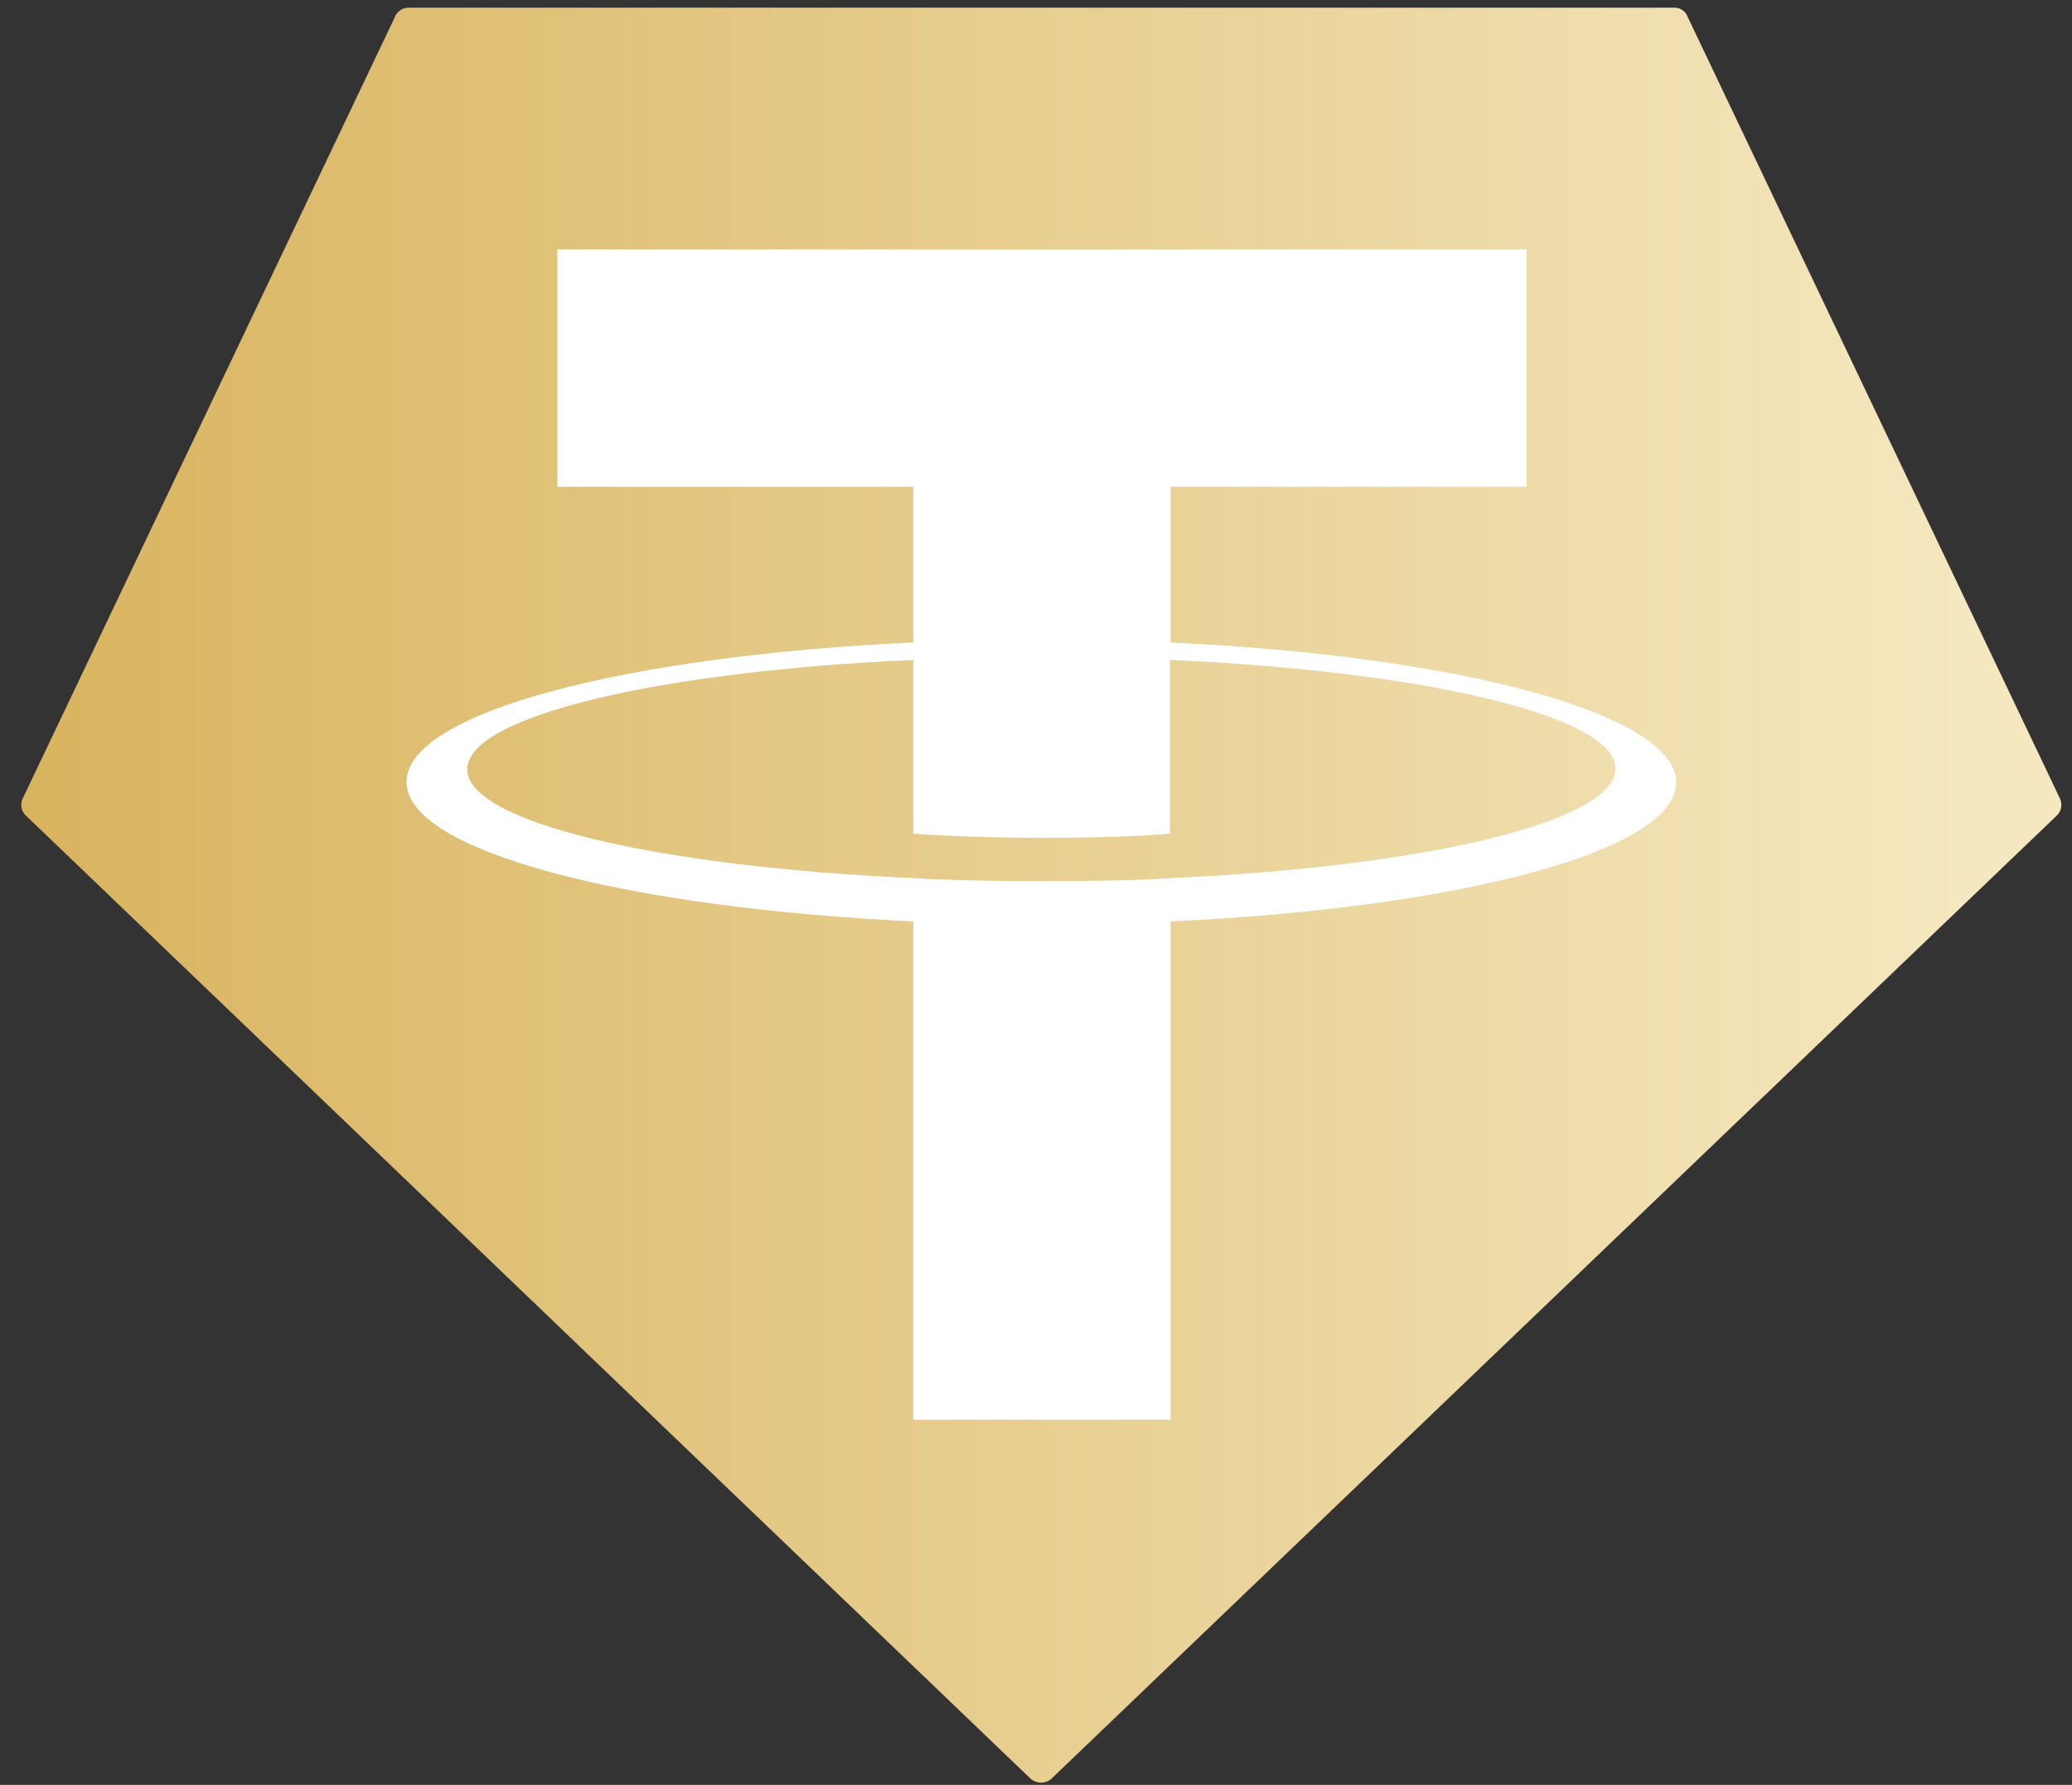
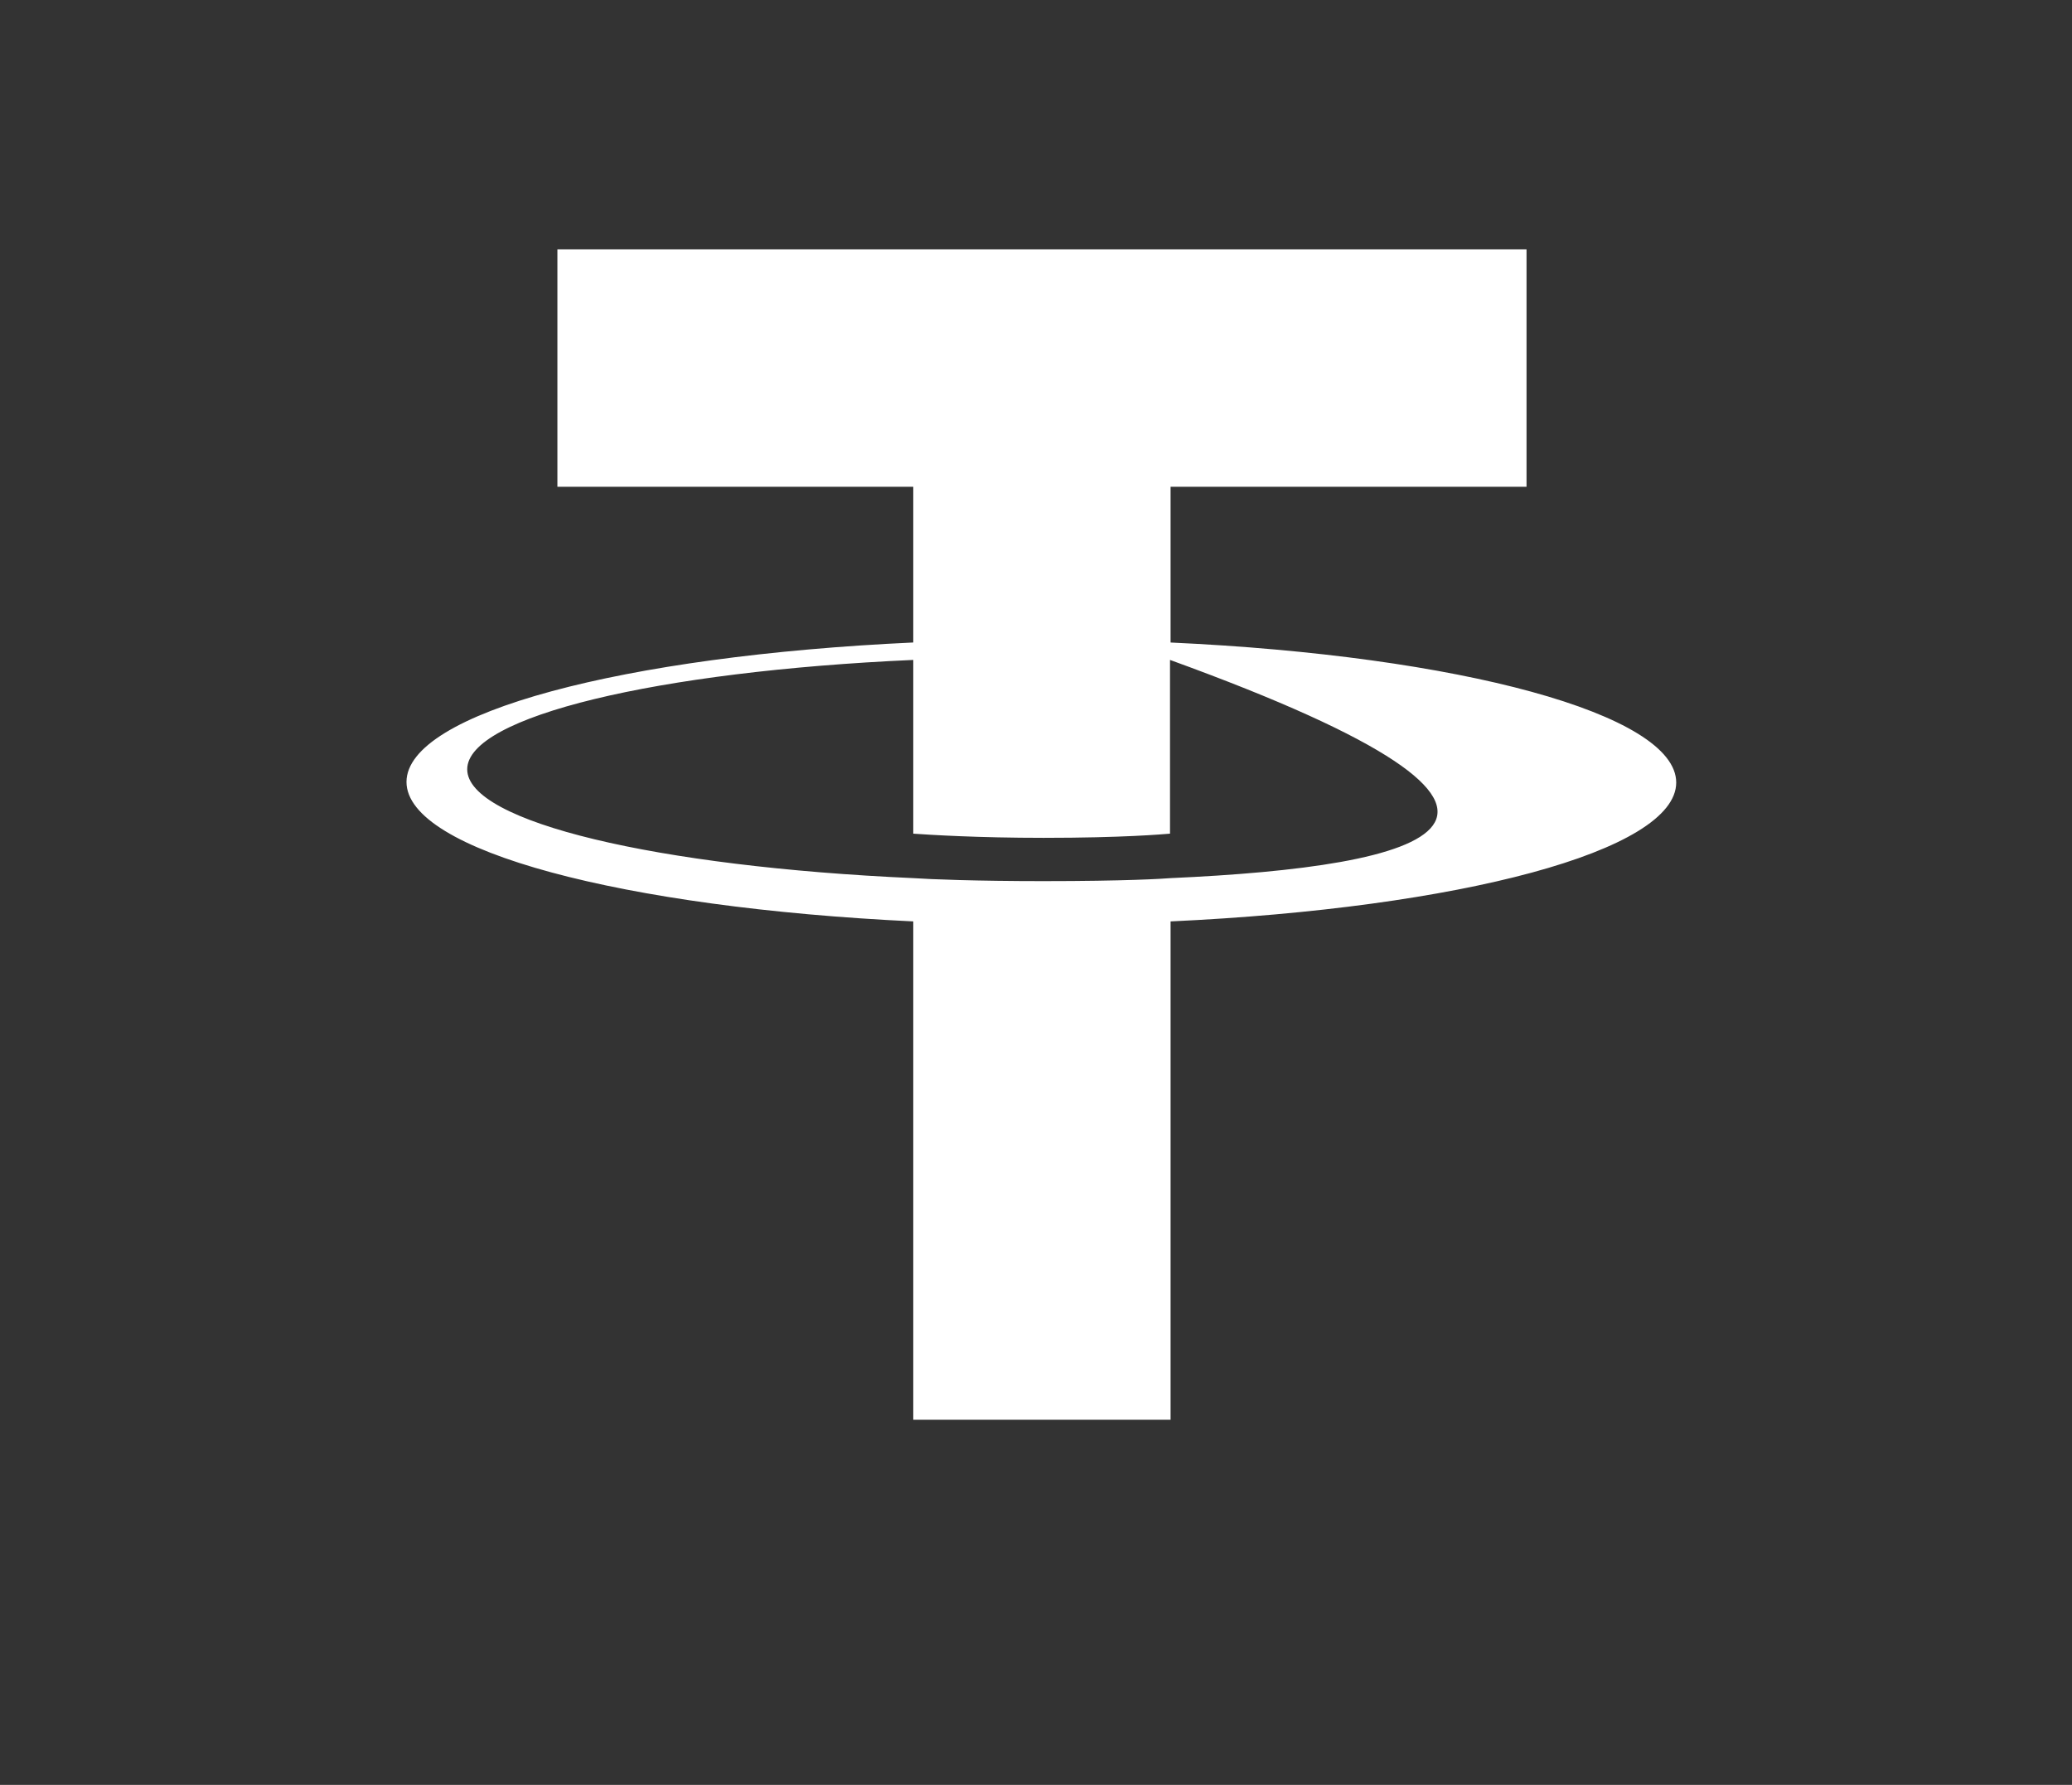
<svg xmlns="http://www.w3.org/2000/svg" width="65" height="56" viewBox="0 0 65 56" fill="none">
  <rect x="0" y="0" width="65" height="56" fill="#333333" stroke="none" />
-   <path fill-rule="evenodd" clip-rule="evenodd" d="M12.393 0.525L0.718 25.042C0.672 25.131 0.656 25.233 0.673 25.332C0.69 25.431 0.739 25.521 0.812 25.589L32.327 55.803C32.418 55.885 32.536 55.93 32.658 55.93C32.78 55.93 32.898 55.885 32.988 55.803L64.522 25.589C64.595 25.521 64.643 25.43 64.66 25.332C64.677 25.233 64.662 25.131 64.616 25.042L52.941 0.525C52.91 0.44 52.853 0.366 52.778 0.315C52.703 0.264 52.614 0.239 52.523 0.241H12.807C12.718 0.244 12.631 0.272 12.557 0.322C12.482 0.372 12.424 0.443 12.389 0.525H12.393Z" fill="url(#paint0_linear_2098_1953)" />
-   <path fill-rule="evenodd" clip-rule="evenodd" d="M36.722 27.551C36.496 27.57 35.327 27.645 32.724 27.645C30.65 27.645 29.178 27.588 28.65 27.551C20.635 27.193 14.657 25.797 14.657 24.137C14.657 22.477 20.635 21.063 28.65 20.705V26.156C29.173 26.193 30.669 26.287 32.743 26.287C35.232 26.287 36.477 26.174 36.704 26.156V20.705C44.7 21.063 50.678 22.459 50.678 24.118C50.678 25.777 44.716 27.193 36.722 27.551ZM36.722 20.158V15.273H47.888V7.824H17.486V15.273H28.65V20.158C19.579 20.577 12.752 22.364 12.752 24.533C12.752 26.703 19.579 28.476 28.65 28.909V44.544H36.722V28.909C45.775 28.49 52.584 26.702 52.584 24.552C52.584 22.403 45.775 20.573 36.722 20.159V20.158Z" fill="white" />
+   <path fill-rule="evenodd" clip-rule="evenodd" d="M36.722 27.551C36.496 27.57 35.327 27.645 32.724 27.645C30.65 27.645 29.178 27.588 28.65 27.551C20.635 27.193 14.657 25.797 14.657 24.137C14.657 22.477 20.635 21.063 28.65 20.705V26.156C29.173 26.193 30.669 26.287 32.743 26.287C35.232 26.287 36.477 26.174 36.704 26.156V20.705C50.678 25.777 44.716 27.193 36.722 27.551ZM36.722 20.158V15.273H47.888V7.824H17.486V15.273H28.65V20.158C19.579 20.577 12.752 22.364 12.752 24.533C12.752 26.703 19.579 28.476 28.65 28.909V44.544H36.722V28.909C45.775 28.49 52.584 26.702 52.584 24.552C52.584 22.403 45.775 20.573 36.722 20.159V20.158Z" fill="white" />
  <defs>
    <linearGradient id="paint0_linear_2098_1953" x1="-0.347" y1="27.108" x2="61.729" y2="27.108" gradientUnits="userSpaceOnUse">
      <stop stop-color="#D8B35D" />
      <stop offset="1" stop-color="#F5E7BF" />
    </linearGradient>
  </defs>
</svg>